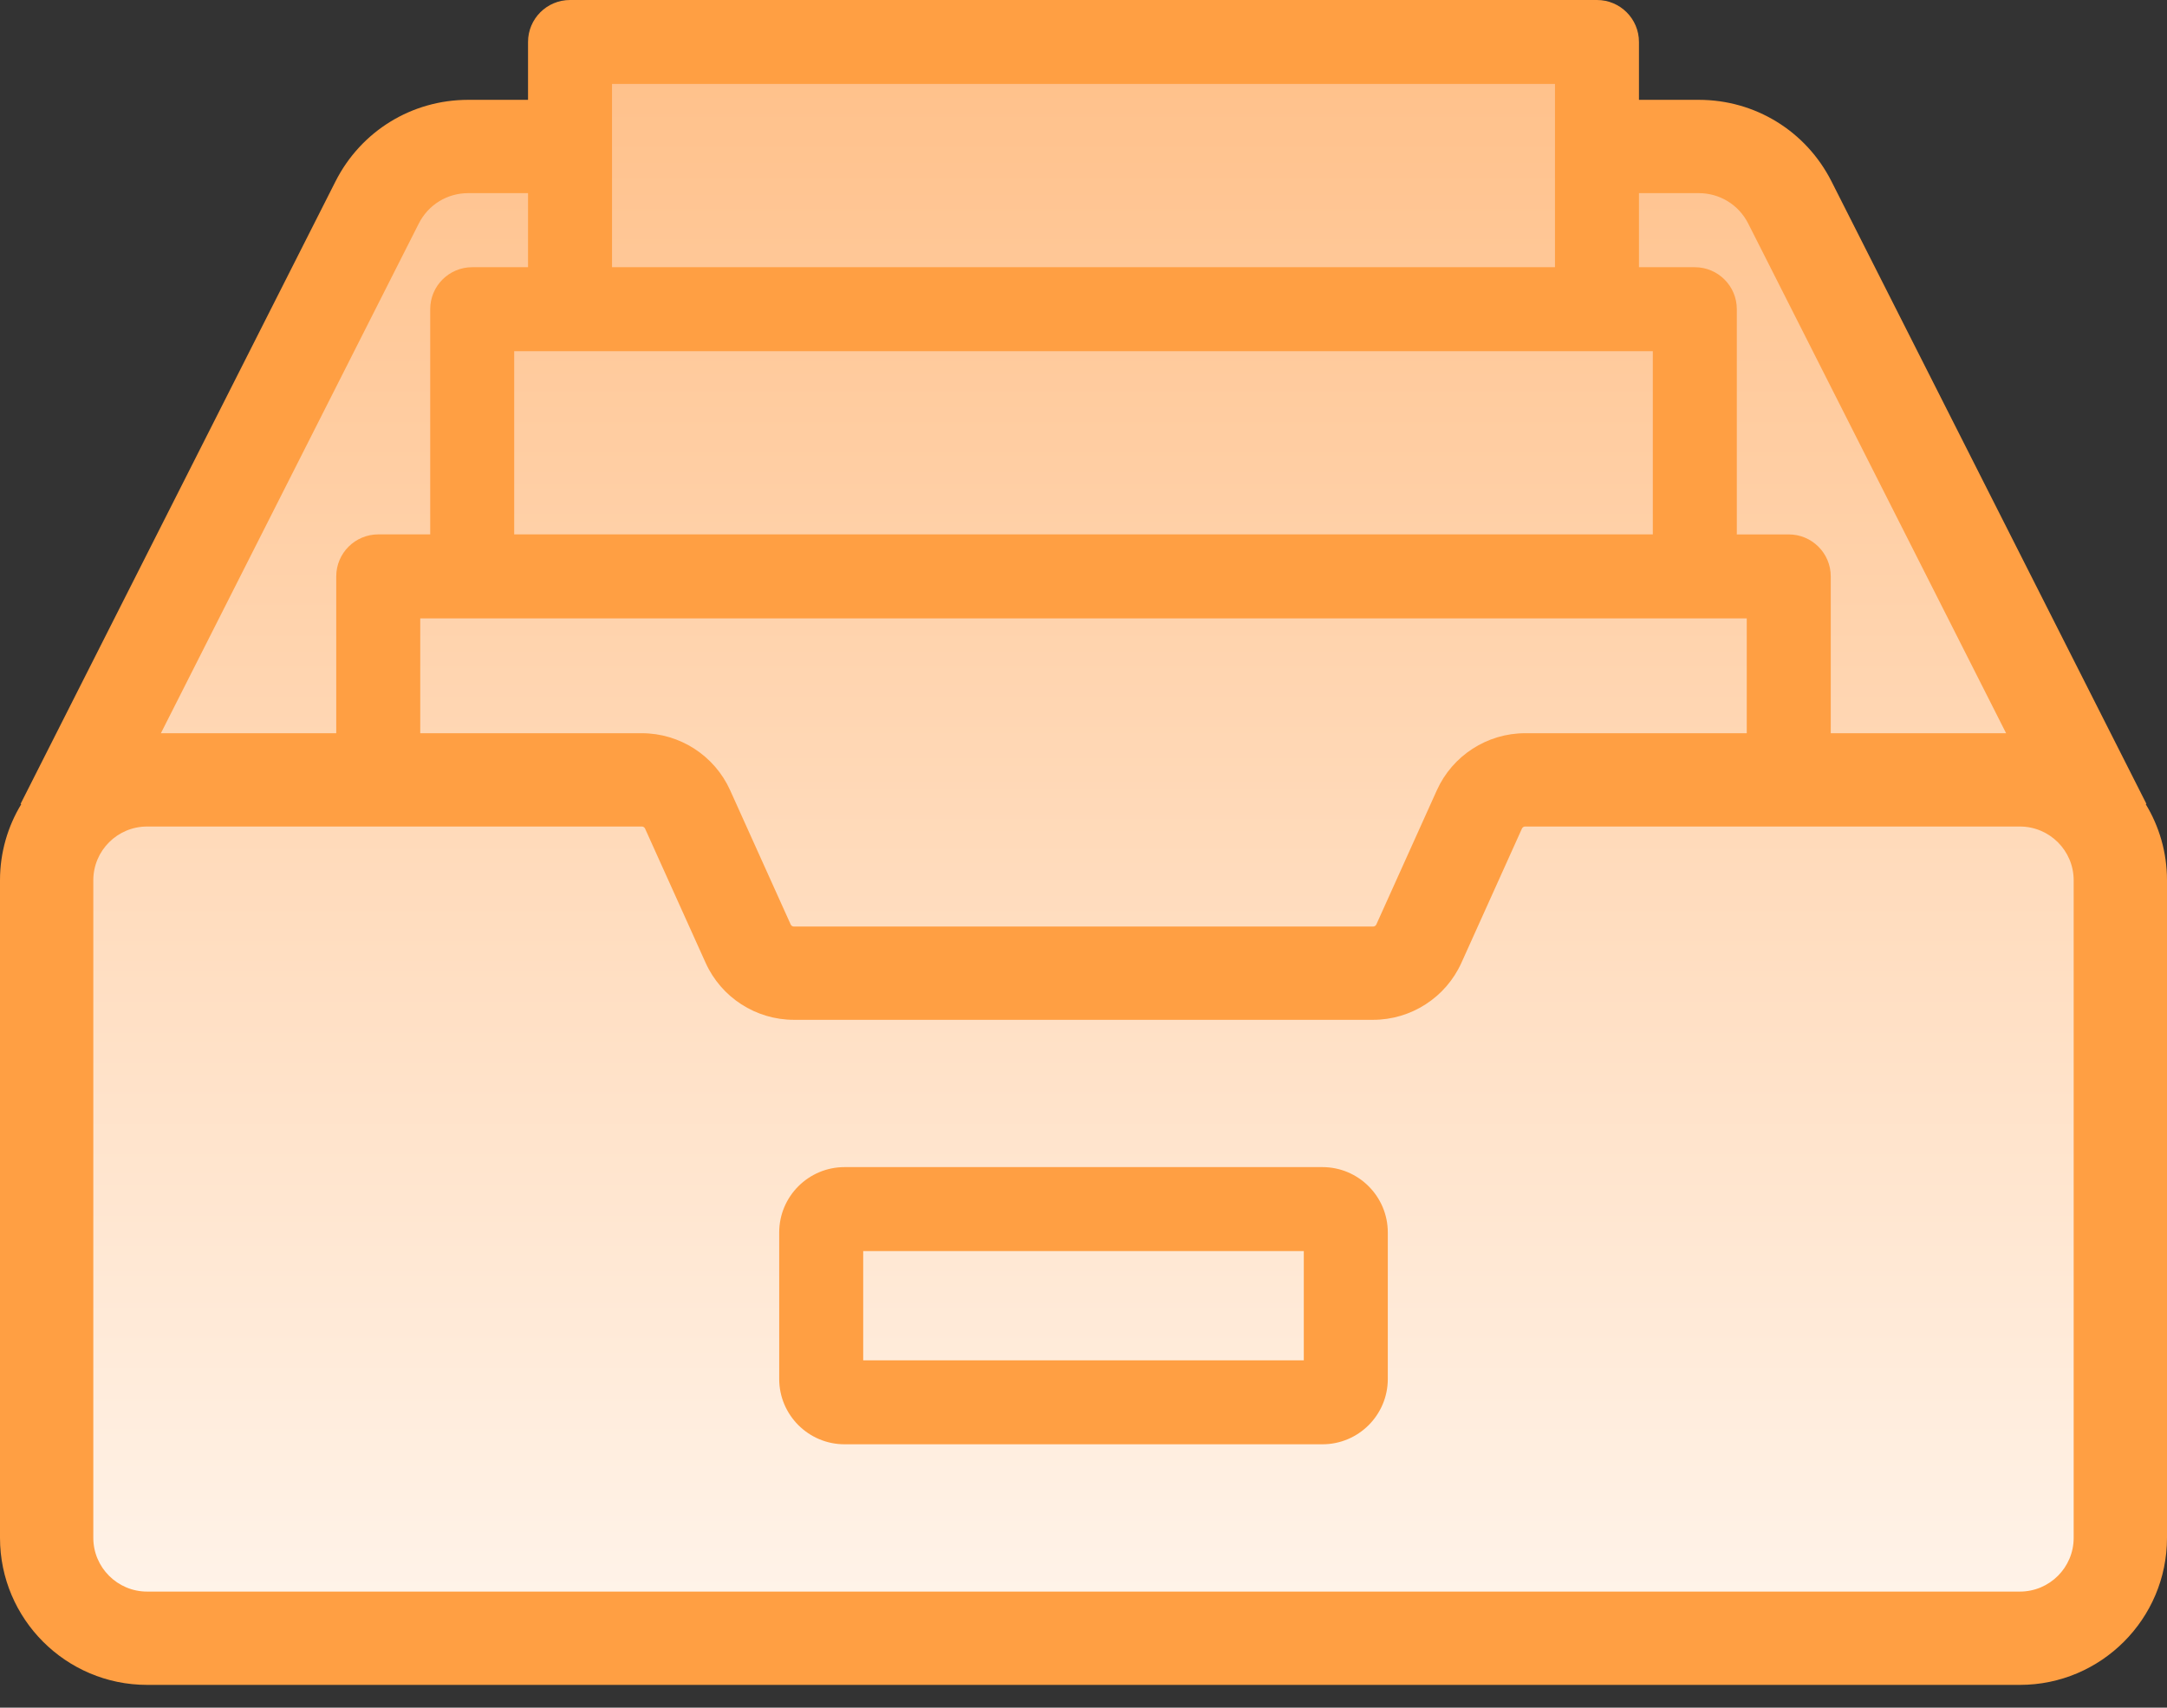
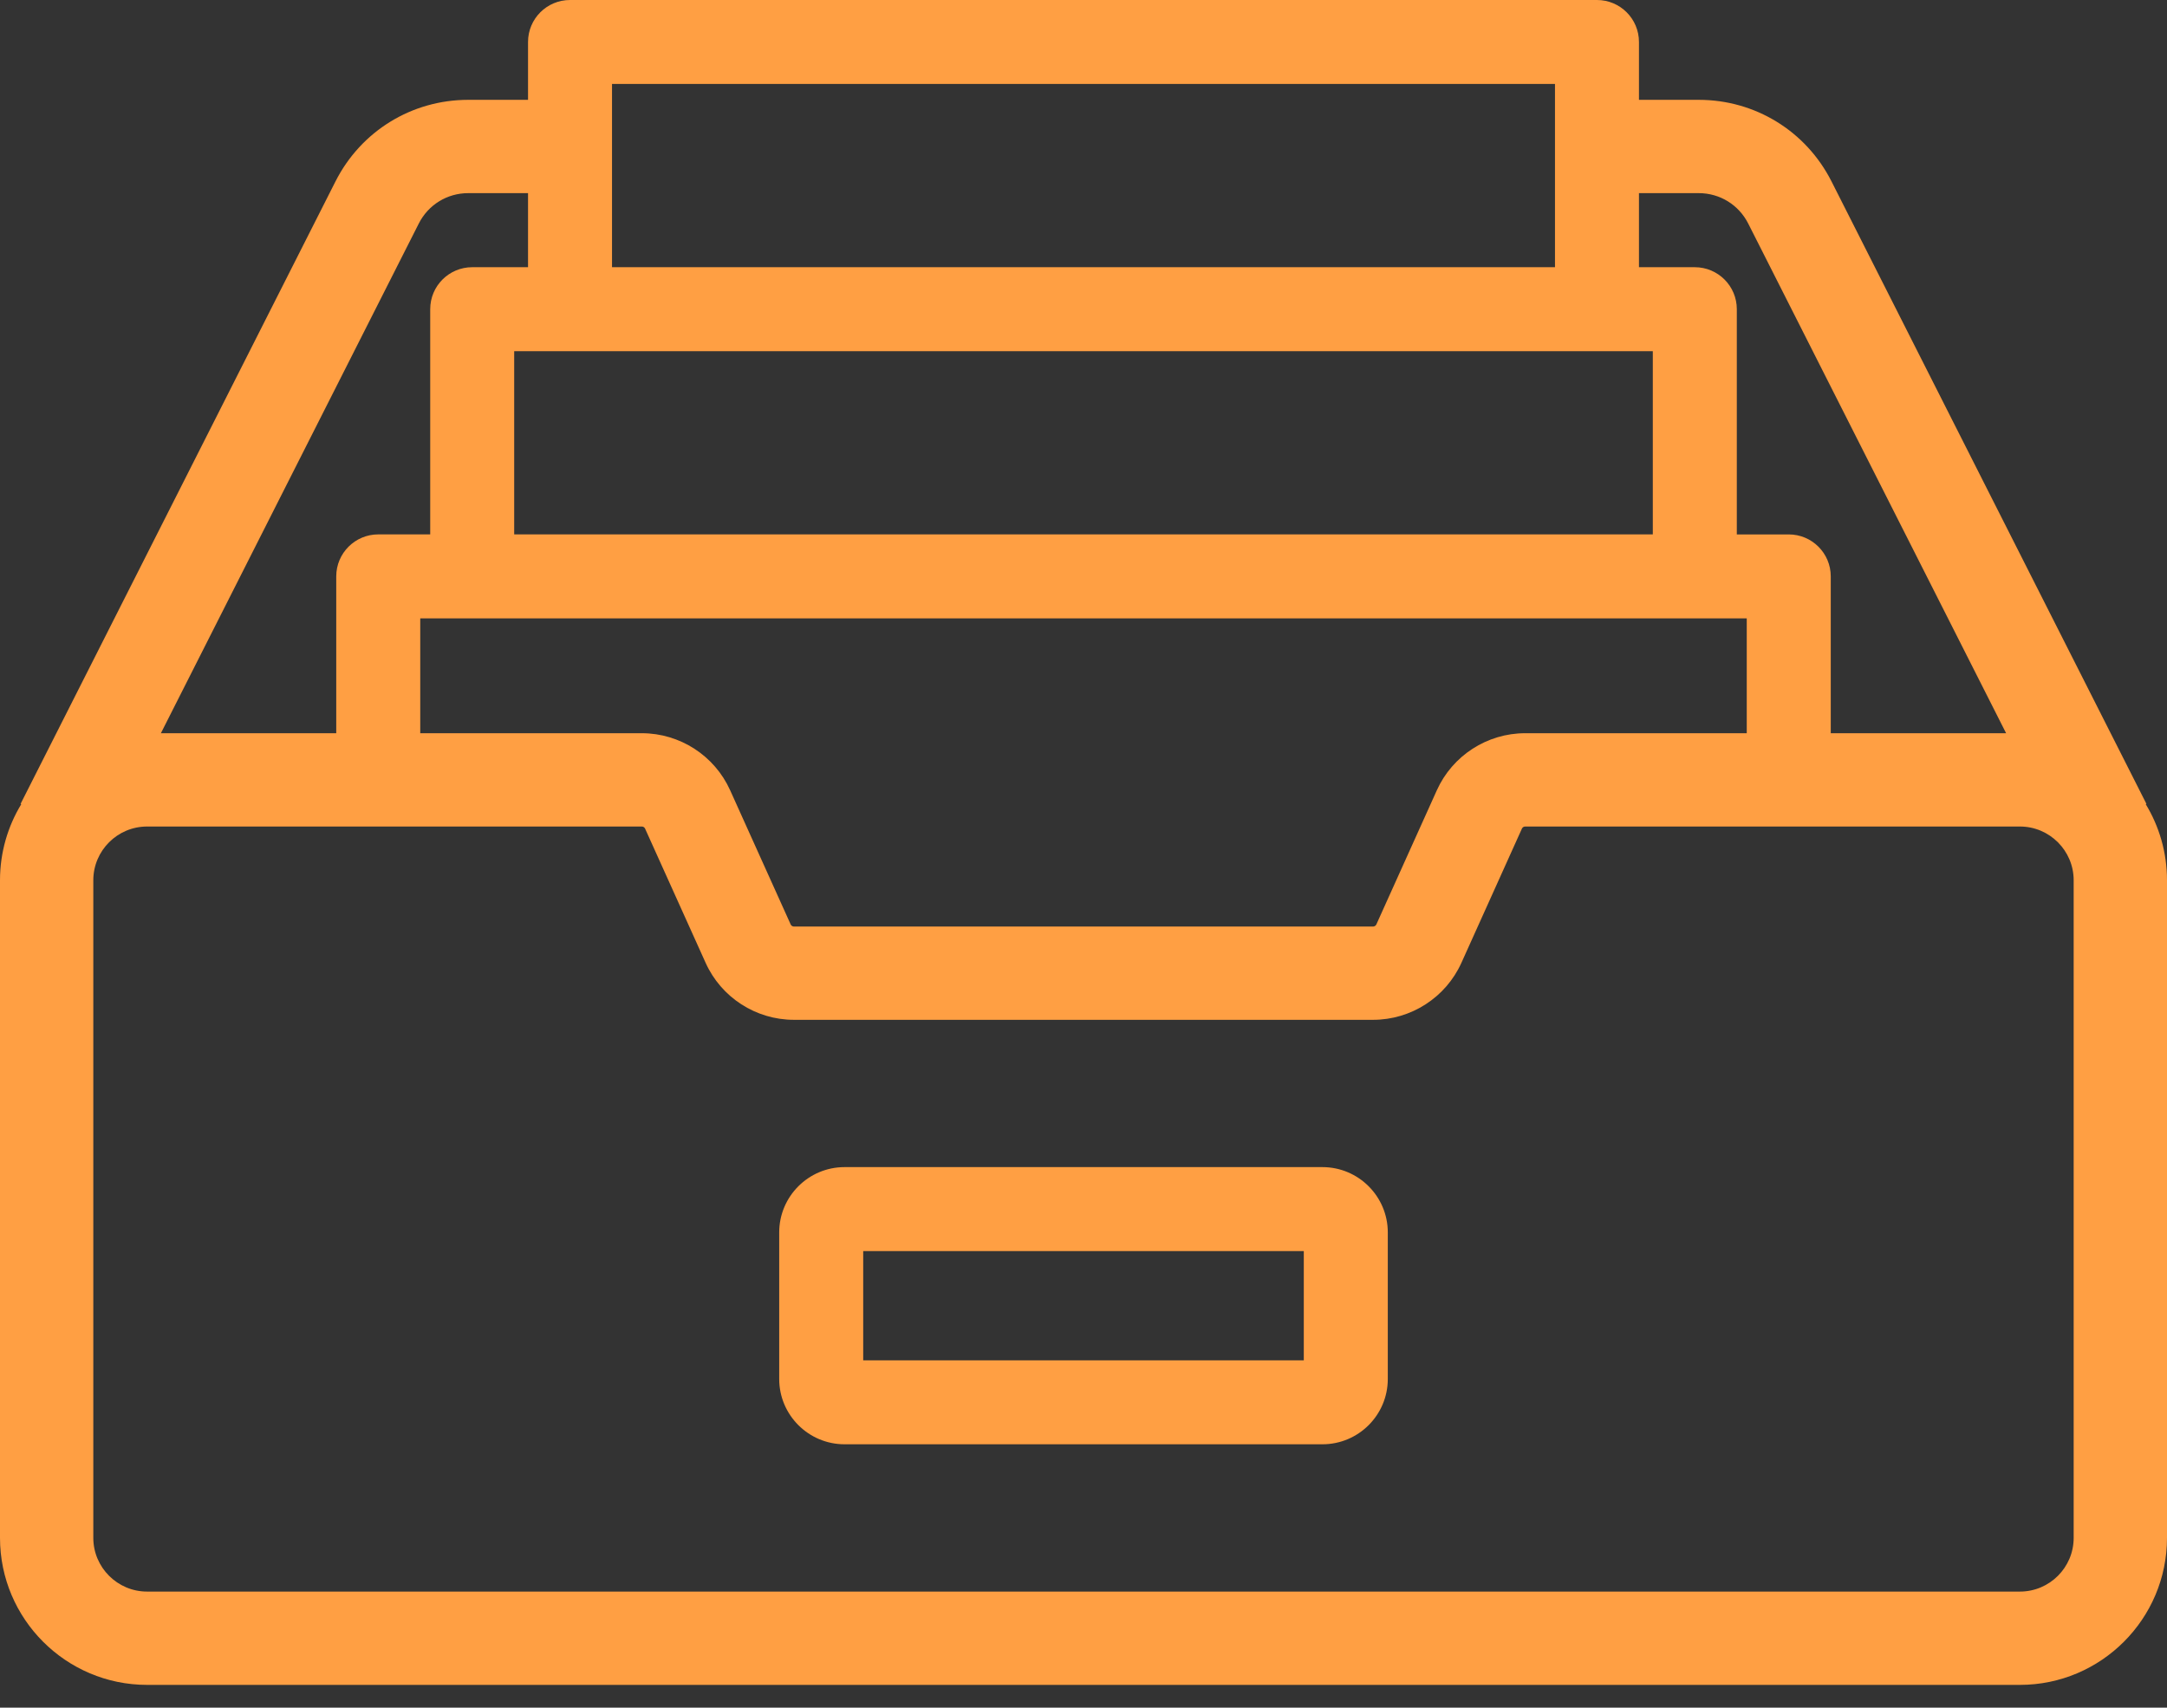
<svg xmlns="http://www.w3.org/2000/svg" width="85" height="67" viewBox="0 0 85 67" fill="none">
  <rect x="0" y="0" width="85" height="67" fill="#333333" stroke="none" />
-   <path d="M15.5 6.5L3.5 30.5L1.5 33.5V59L5 63.5H24.5H82.5V57.5V33.5L70.5 8L64 5L62 2.5H23L20.5 6.5H15.5Z" fill="url(#paint0_linear)" />
  <path d="M51.873 45.792H33.127C31.714 45.792 30.564 46.942 30.564 48.355V54.105C30.564 55.517 31.714 56.667 33.127 56.667H51.874C53.287 56.667 54.436 55.518 54.436 54.105V48.355C54.436 46.942 53.286 45.792 51.873 45.792ZM51.141 53.373H33.859V49.087H51.141V53.373Z" fill="#FF9F43" />
  <path d="M84.166 31.552L84.192 31.539L71.84 7.117C70.841 5.144 68.847 3.917 66.636 3.917H64.288V1.647C64.288 0.737 63.551 0 62.641 0H22.359C21.449 0 20.712 0.737 20.712 1.647V3.917H18.364C16.153 3.917 14.159 5.144 13.16 7.117L0.808 31.539L0.834 31.552C0.305 32.424 0 33.446 0 34.537V60.338C0 63.519 2.588 66.107 5.769 66.107H79.231C82.412 66.107 85 63.519 85 60.338V34.537C85 33.446 84.695 32.424 84.166 31.552ZM64.288 7.578H66.636C67.459 7.578 68.201 8.035 68.573 8.77L78.689 28.768H71.811V22.615C71.811 21.705 71.073 20.968 70.163 20.968H68.126V12.131C68.126 11.221 67.388 10.484 66.478 10.484H64.288V7.578ZM68.516 24.262V28.768H59.824C58.332 28.768 56.973 29.647 56.36 31.006L53.987 36.271C53.964 36.32 53.914 36.353 53.86 36.353H31.14C31.086 36.353 31.036 36.32 31.014 36.271L28.64 31.007C28.027 29.647 26.668 28.768 25.176 28.768H16.484V24.262H68.516ZM24.006 3.294H60.994V10.484H24.006V3.294ZM64.831 13.778V20.967H20.169V13.778H64.831ZM16.427 8.77C16.799 8.034 17.541 7.578 18.364 7.578H20.712V10.484H18.522C17.612 10.484 16.875 11.221 16.875 12.131V20.967H14.837C13.927 20.967 13.189 21.705 13.189 22.615V28.768H6.311L16.427 8.77ZM79.231 62.446H5.769C4.607 62.446 3.66 61.5 3.66 60.338V34.537C3.66 33.375 4.606 32.429 5.769 32.429H25.176C25.231 32.429 25.281 32.461 25.303 32.511L27.677 37.775C28.289 39.135 29.649 40.013 31.14 40.013H53.86C55.351 40.013 56.711 39.135 57.324 37.775L59.697 32.511V32.511C59.719 32.461 59.769 32.429 59.824 32.429H79.231C80.393 32.429 81.339 33.375 81.339 34.537V60.338H81.339C81.34 61.501 80.394 62.446 79.231 62.446Z" fill="#FF9F43" />
  <defs>
    <linearGradient id="paint0_linear" x1="-13.682" y1="1.593" x2="-13.682" y2="77.034" gradientUnits="userSpaceOnUse">
      <stop stop-color="#FFC089" />
      <stop offset="1" stop-color="white" />
    </linearGradient>
  </defs>
</svg>